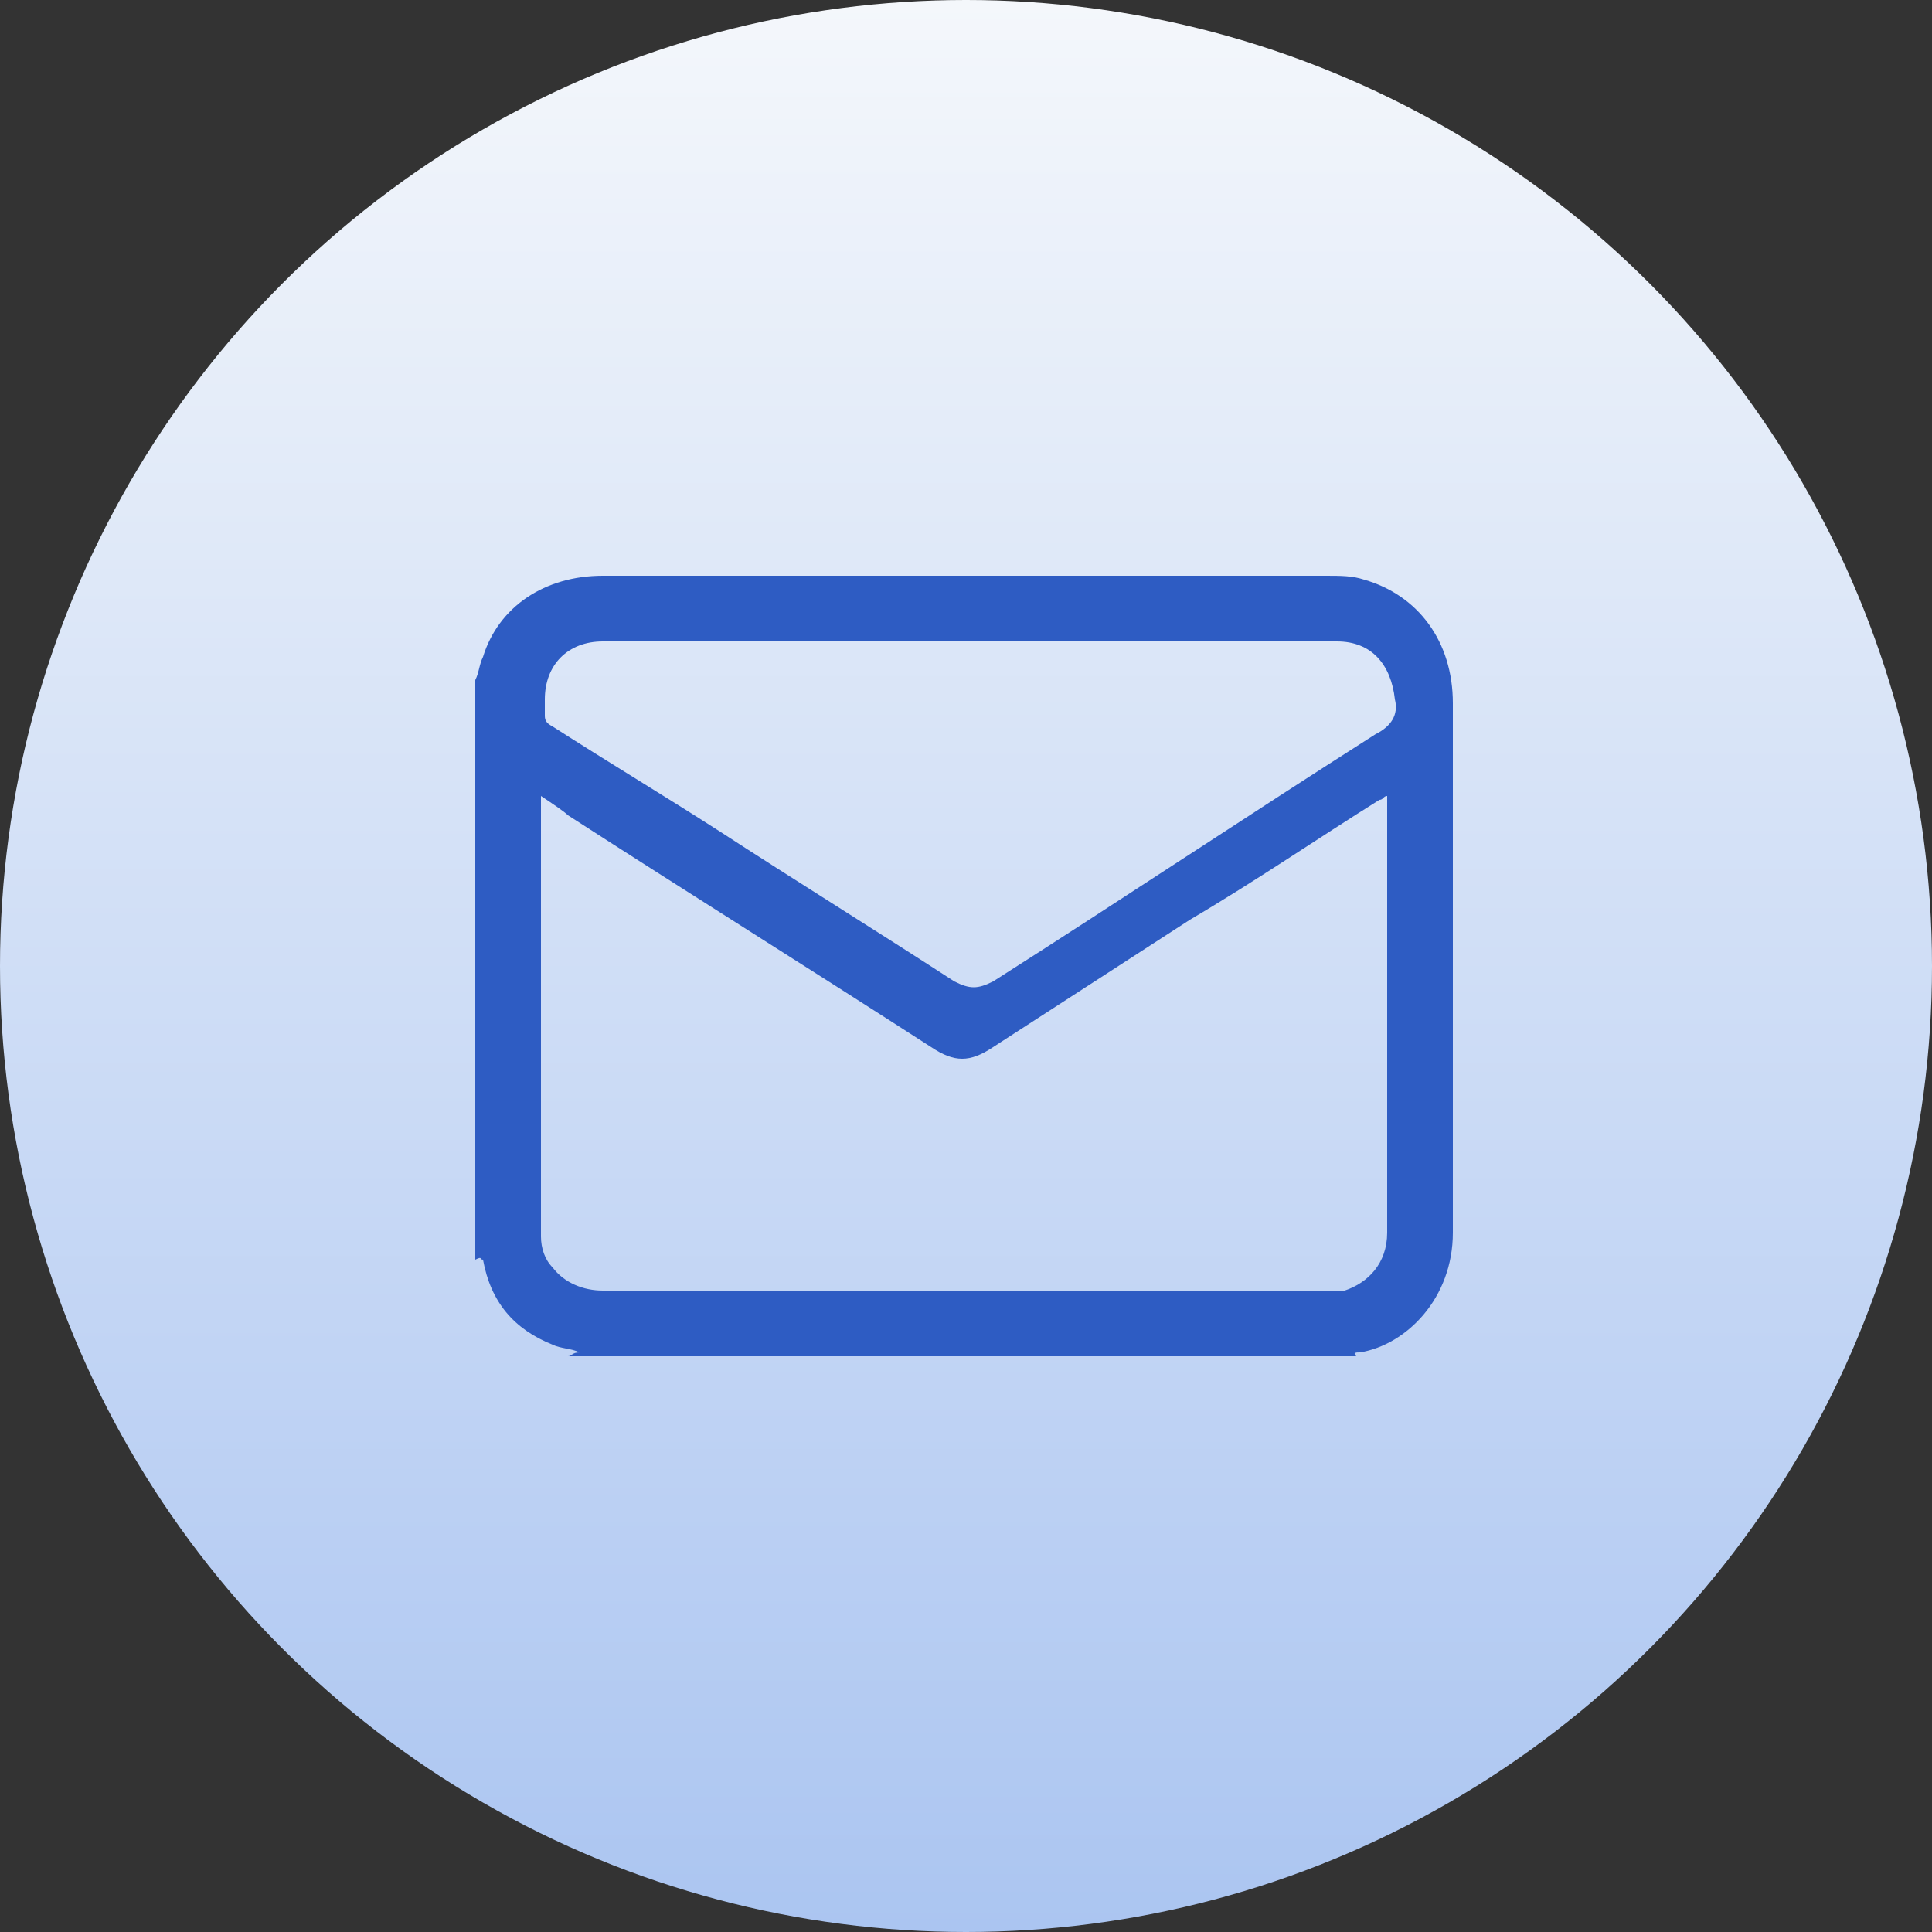
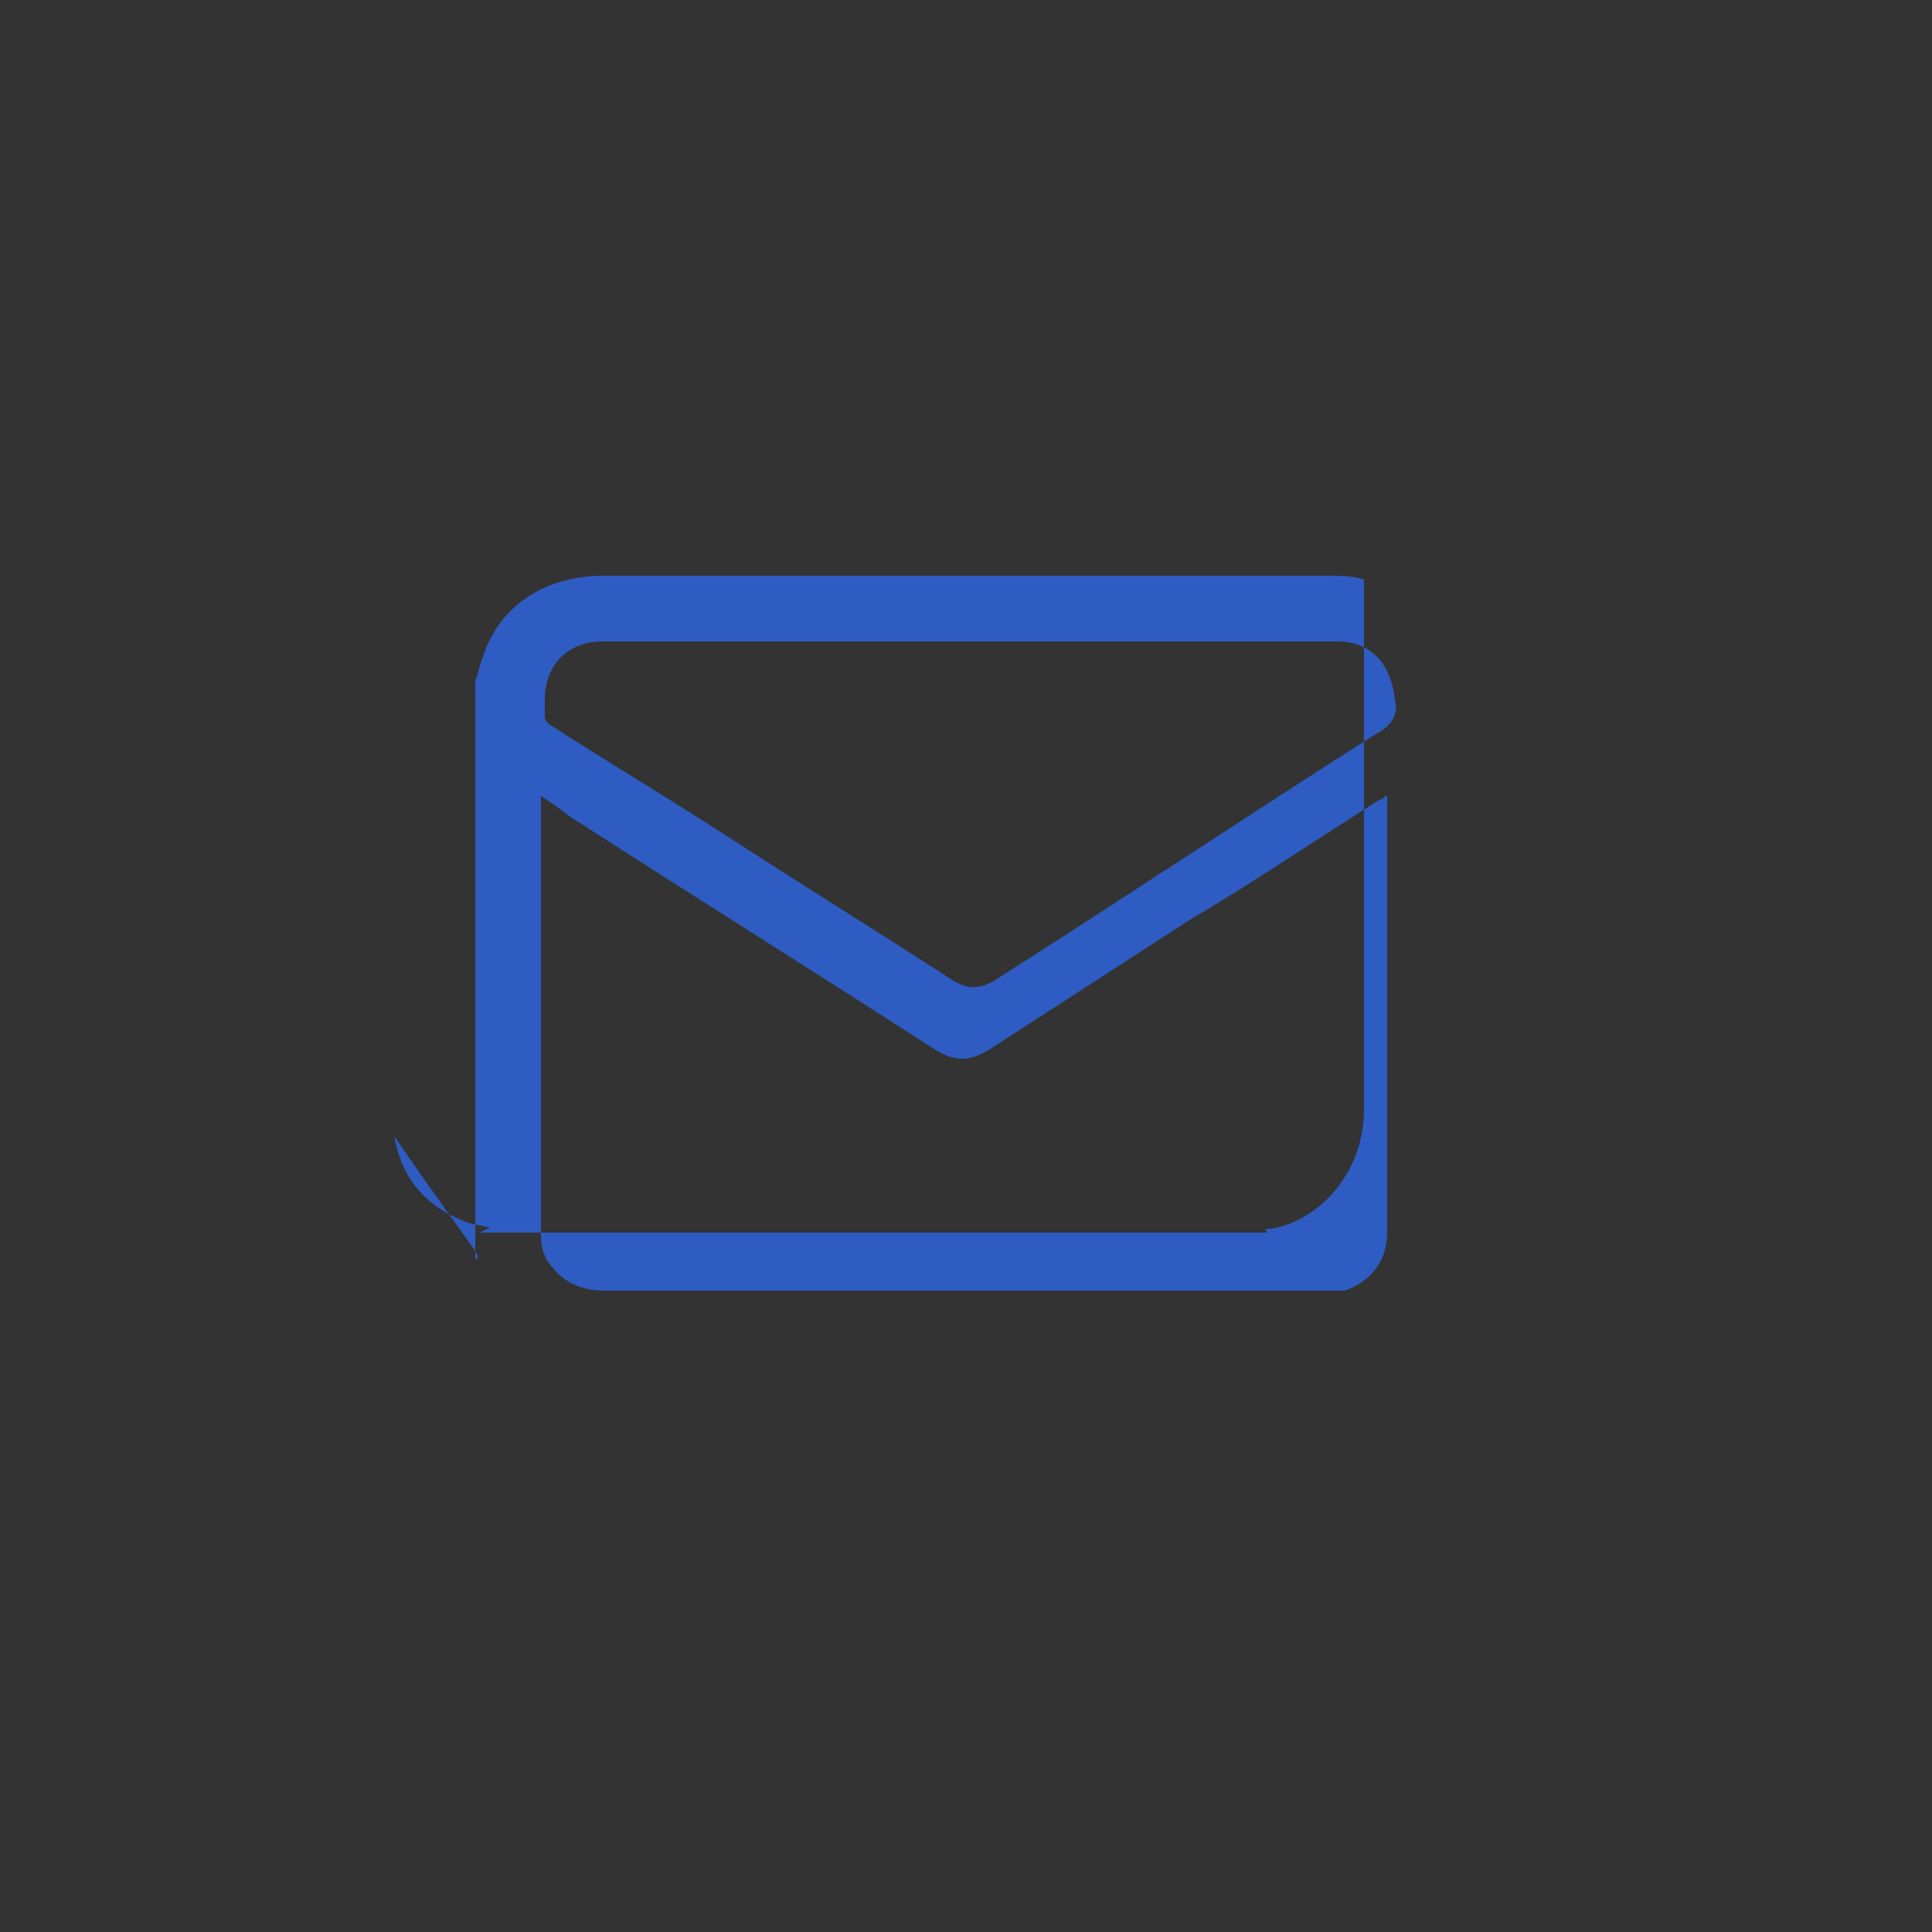
<svg xmlns="http://www.w3.org/2000/svg" id="Layer_1" x="0px" y="0px" viewBox="0 0 50 50" style="enable-background:new 0 0 50 50;" xml:space="preserve">
  <rect x="0" y="0" width="50" height="50" fill="#333333" stroke="none" />
  <style type="text/css">	.st0{fill:#E9EEF7;}	.st1{fill:none;stroke:#FF0000;stroke-miterlimit:10;}	.st2{fill:#113B99;}	.st3{fill:#F26922;}	.st4{fill:#BCBCBC;}	.st5{fill:none;stroke:#113B99;stroke-width:3;stroke-miterlimit:10;}	.st6{fill:#6091FE;}	.st7{fill:#5384F0;}	.st8{fill:#D9D9D9;}	.st9{fill:#6292E5;}	.st10{fill:#103A99;}	.st11{fill:#F26821;}	.st12{fill:none;stroke:#E9EEF7;stroke-miterlimit:10;}	.st13{fill:#FFFFFF;}	.st14{fill:#CFD9EA;}	.st15{fill:none;}	.st16{fill:#383838;}	.st17{fill:url(#SVGID_1_);}	.st18{fill:#2E5CC3;}	.st19{fill:url(#SVGID_00000117651355760100948740000017457360500505695374_);}	.st20{fill:url(#SVGID_00000146470456932539565540000002058098264250370750_);}</style>
  <g>
    <linearGradient id="SVGID_1_" gradientUnits="userSpaceOnUse" x1="25" y1="50" x2="25" y2="0">
      <stop offset="0" style="stop-color:#ABC5F1" />
      <stop offset="1" style="stop-color:#F4F7FB" />
    </linearGradient>
-     <circle class="st17" cx="25" cy="25" r="25" />
    <g>
-       <path class="st18" d="M12.3,32.6c0-5,0-10,0-15c0.1-0.2,0.1-0.4,0.2-0.6c0.4-1.3,1.6-2.1,3.1-2.1c6.2,0,12.5,0,18.7,0   c0.4,0,0.7,0,1,0.1c1.4,0.4,2.3,1.6,2.3,3.2c0,4.6,0,9.1,0,13.7c0,1.7-1.2,2.9-2.4,3.1c-0.1,0-0.2,0-0.1,0.1c-6.8,0-13.6,0-20.4,0   c0.1,0,0.1-0.1,0.3-0.1c-0.2-0.1-0.5-0.1-0.7-0.2c-1-0.4-1.6-1.1-1.8-2.2C12.4,32.6,12.5,32.5,12.3,32.6z M14,20.6   c0,0.1,0,0.1,0,0.1c0,3.8,0,7.5,0,11.3c0,0.3,0.1,0.6,0.3,0.8c0.3,0.4,0.8,0.6,1.3,0.6c6.3,0,12.5,0,18.8,0c0.1,0,0.3,0,0.4,0   c0.6-0.2,1.1-0.7,1.1-1.5c0-3.7,0-7.4,0-11.1c0-0.1,0-0.1,0-0.2c-0.1,0-0.1,0.1-0.2,0.1c-1.6,1-3.2,2.1-4.9,3.1   c-1.7,1.1-3.4,2.2-5.1,3.3c-0.6,0.4-1,0.4-1.6,0c-3.1-2-6.3-4-9.4-6C14.6,21,14.3,20.8,14,20.6z M25,16.6c-3.1,0-6.3,0-9.4,0   c-0.9,0-1.5,0.6-1.5,1.5c0,0.1,0,0.2,0,0.4c0,0.1,0,0.2,0.2,0.3c1.4,0.9,2.9,1.8,4.3,2.7c2,1.3,4.1,2.6,6.1,3.9   c0.4,0.2,0.6,0.2,1,0c3.3-2.1,6.6-4.3,9.9-6.4c0.4-0.2,0.6-0.5,0.5-0.9c-0.1-0.9-0.6-1.5-1.5-1.5C31.3,16.6,28.1,16.6,25,16.6z" />
+       <path class="st18" d="M12.3,32.6c0-5,0-10,0-15c0.1-0.2,0.1-0.4,0.2-0.6c0.4-1.3,1.6-2.1,3.1-2.1c6.2,0,12.5,0,18.7,0   c0.4,0,0.7,0,1,0.1c0,4.6,0,9.1,0,13.7c0,1.7-1.2,2.9-2.4,3.1c-0.1,0-0.2,0-0.1,0.1c-6.8,0-13.6,0-20.4,0   c0.1,0,0.1-0.1,0.3-0.1c-0.2-0.1-0.5-0.1-0.7-0.2c-1-0.4-1.6-1.1-1.8-2.2C12.4,32.6,12.5,32.5,12.3,32.6z M14,20.6   c0,0.1,0,0.1,0,0.1c0,3.8,0,7.5,0,11.3c0,0.3,0.1,0.6,0.3,0.8c0.3,0.4,0.8,0.6,1.3,0.6c6.3,0,12.5,0,18.8,0c0.1,0,0.3,0,0.4,0   c0.6-0.2,1.1-0.7,1.1-1.5c0-3.7,0-7.4,0-11.1c0-0.1,0-0.1,0-0.2c-0.1,0-0.1,0.1-0.2,0.1c-1.6,1-3.2,2.1-4.9,3.1   c-1.7,1.1-3.4,2.2-5.1,3.3c-0.6,0.4-1,0.4-1.6,0c-3.1-2-6.3-4-9.4-6C14.6,21,14.3,20.8,14,20.6z M25,16.6c-3.1,0-6.3,0-9.4,0   c-0.9,0-1.5,0.6-1.5,1.5c0,0.1,0,0.2,0,0.4c0,0.1,0,0.2,0.2,0.3c1.4,0.9,2.9,1.8,4.3,2.7c2,1.3,4.1,2.6,6.1,3.9   c0.4,0.2,0.6,0.2,1,0c3.3-2.1,6.6-4.3,9.9-6.4c0.4-0.2,0.6-0.5,0.5-0.9c-0.1-0.9-0.6-1.5-1.5-1.5C31.3,16.6,28.1,16.6,25,16.6z" />
    </g>
  </g>
</svg>